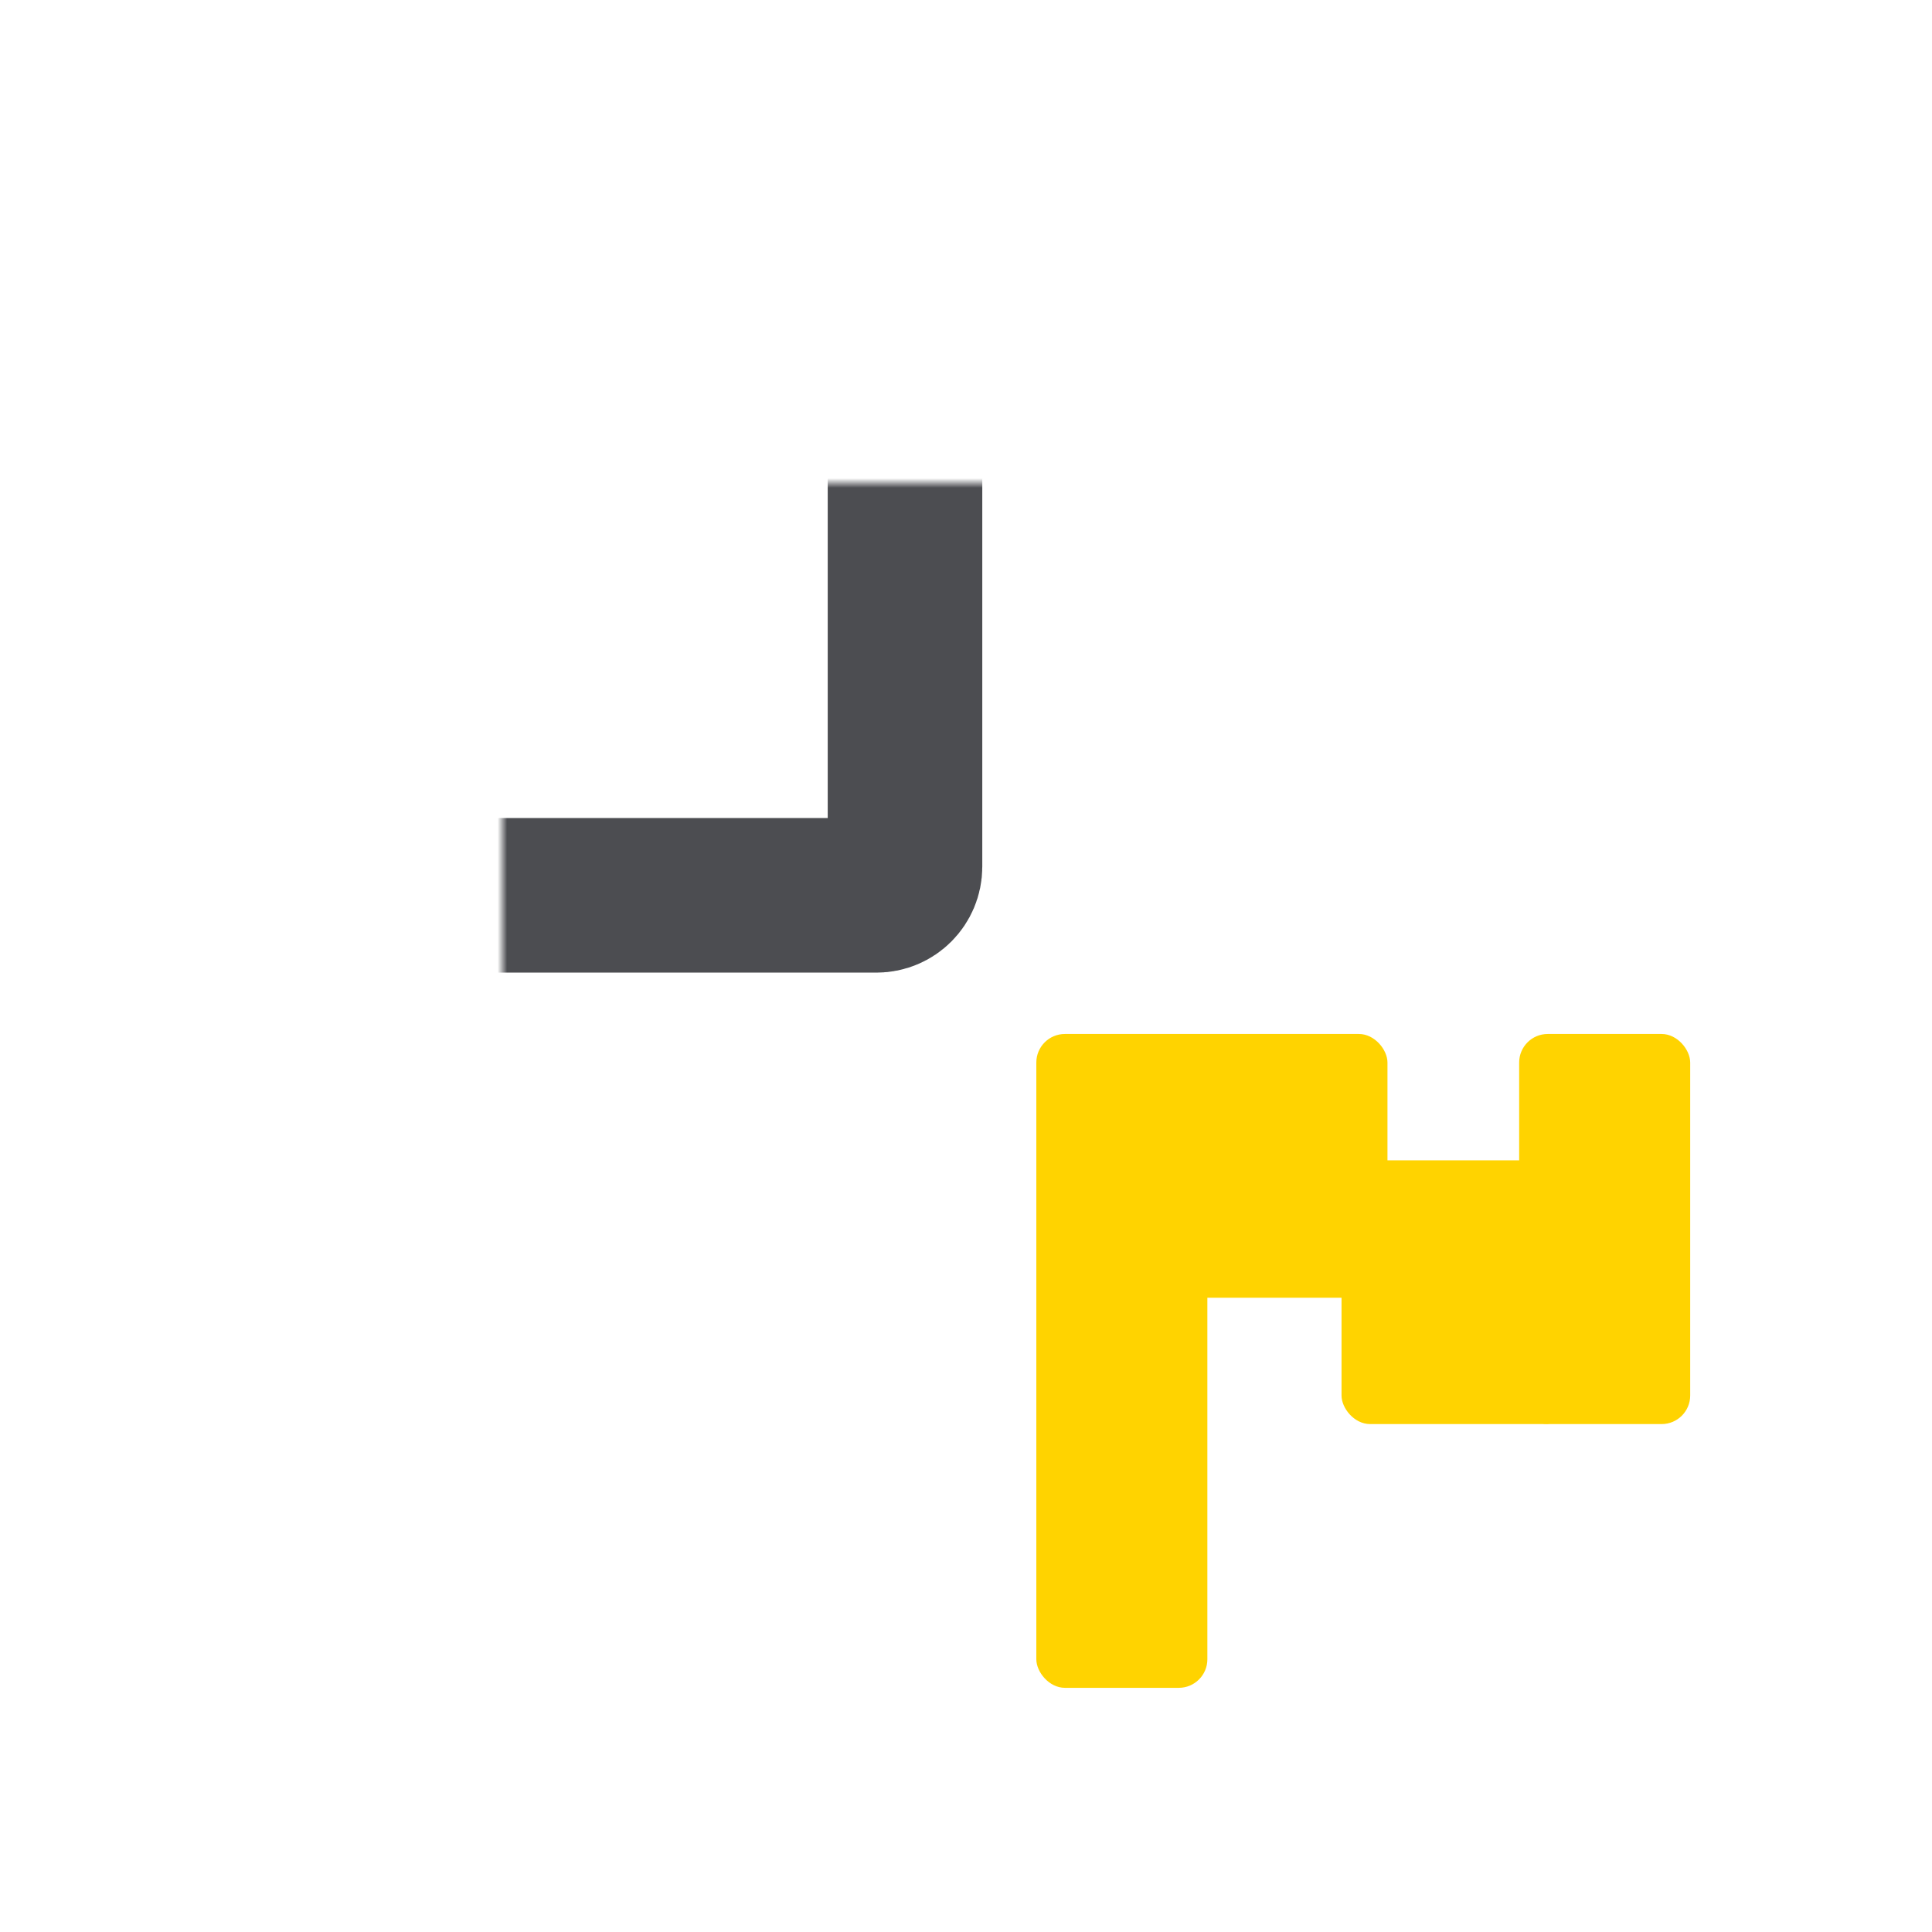
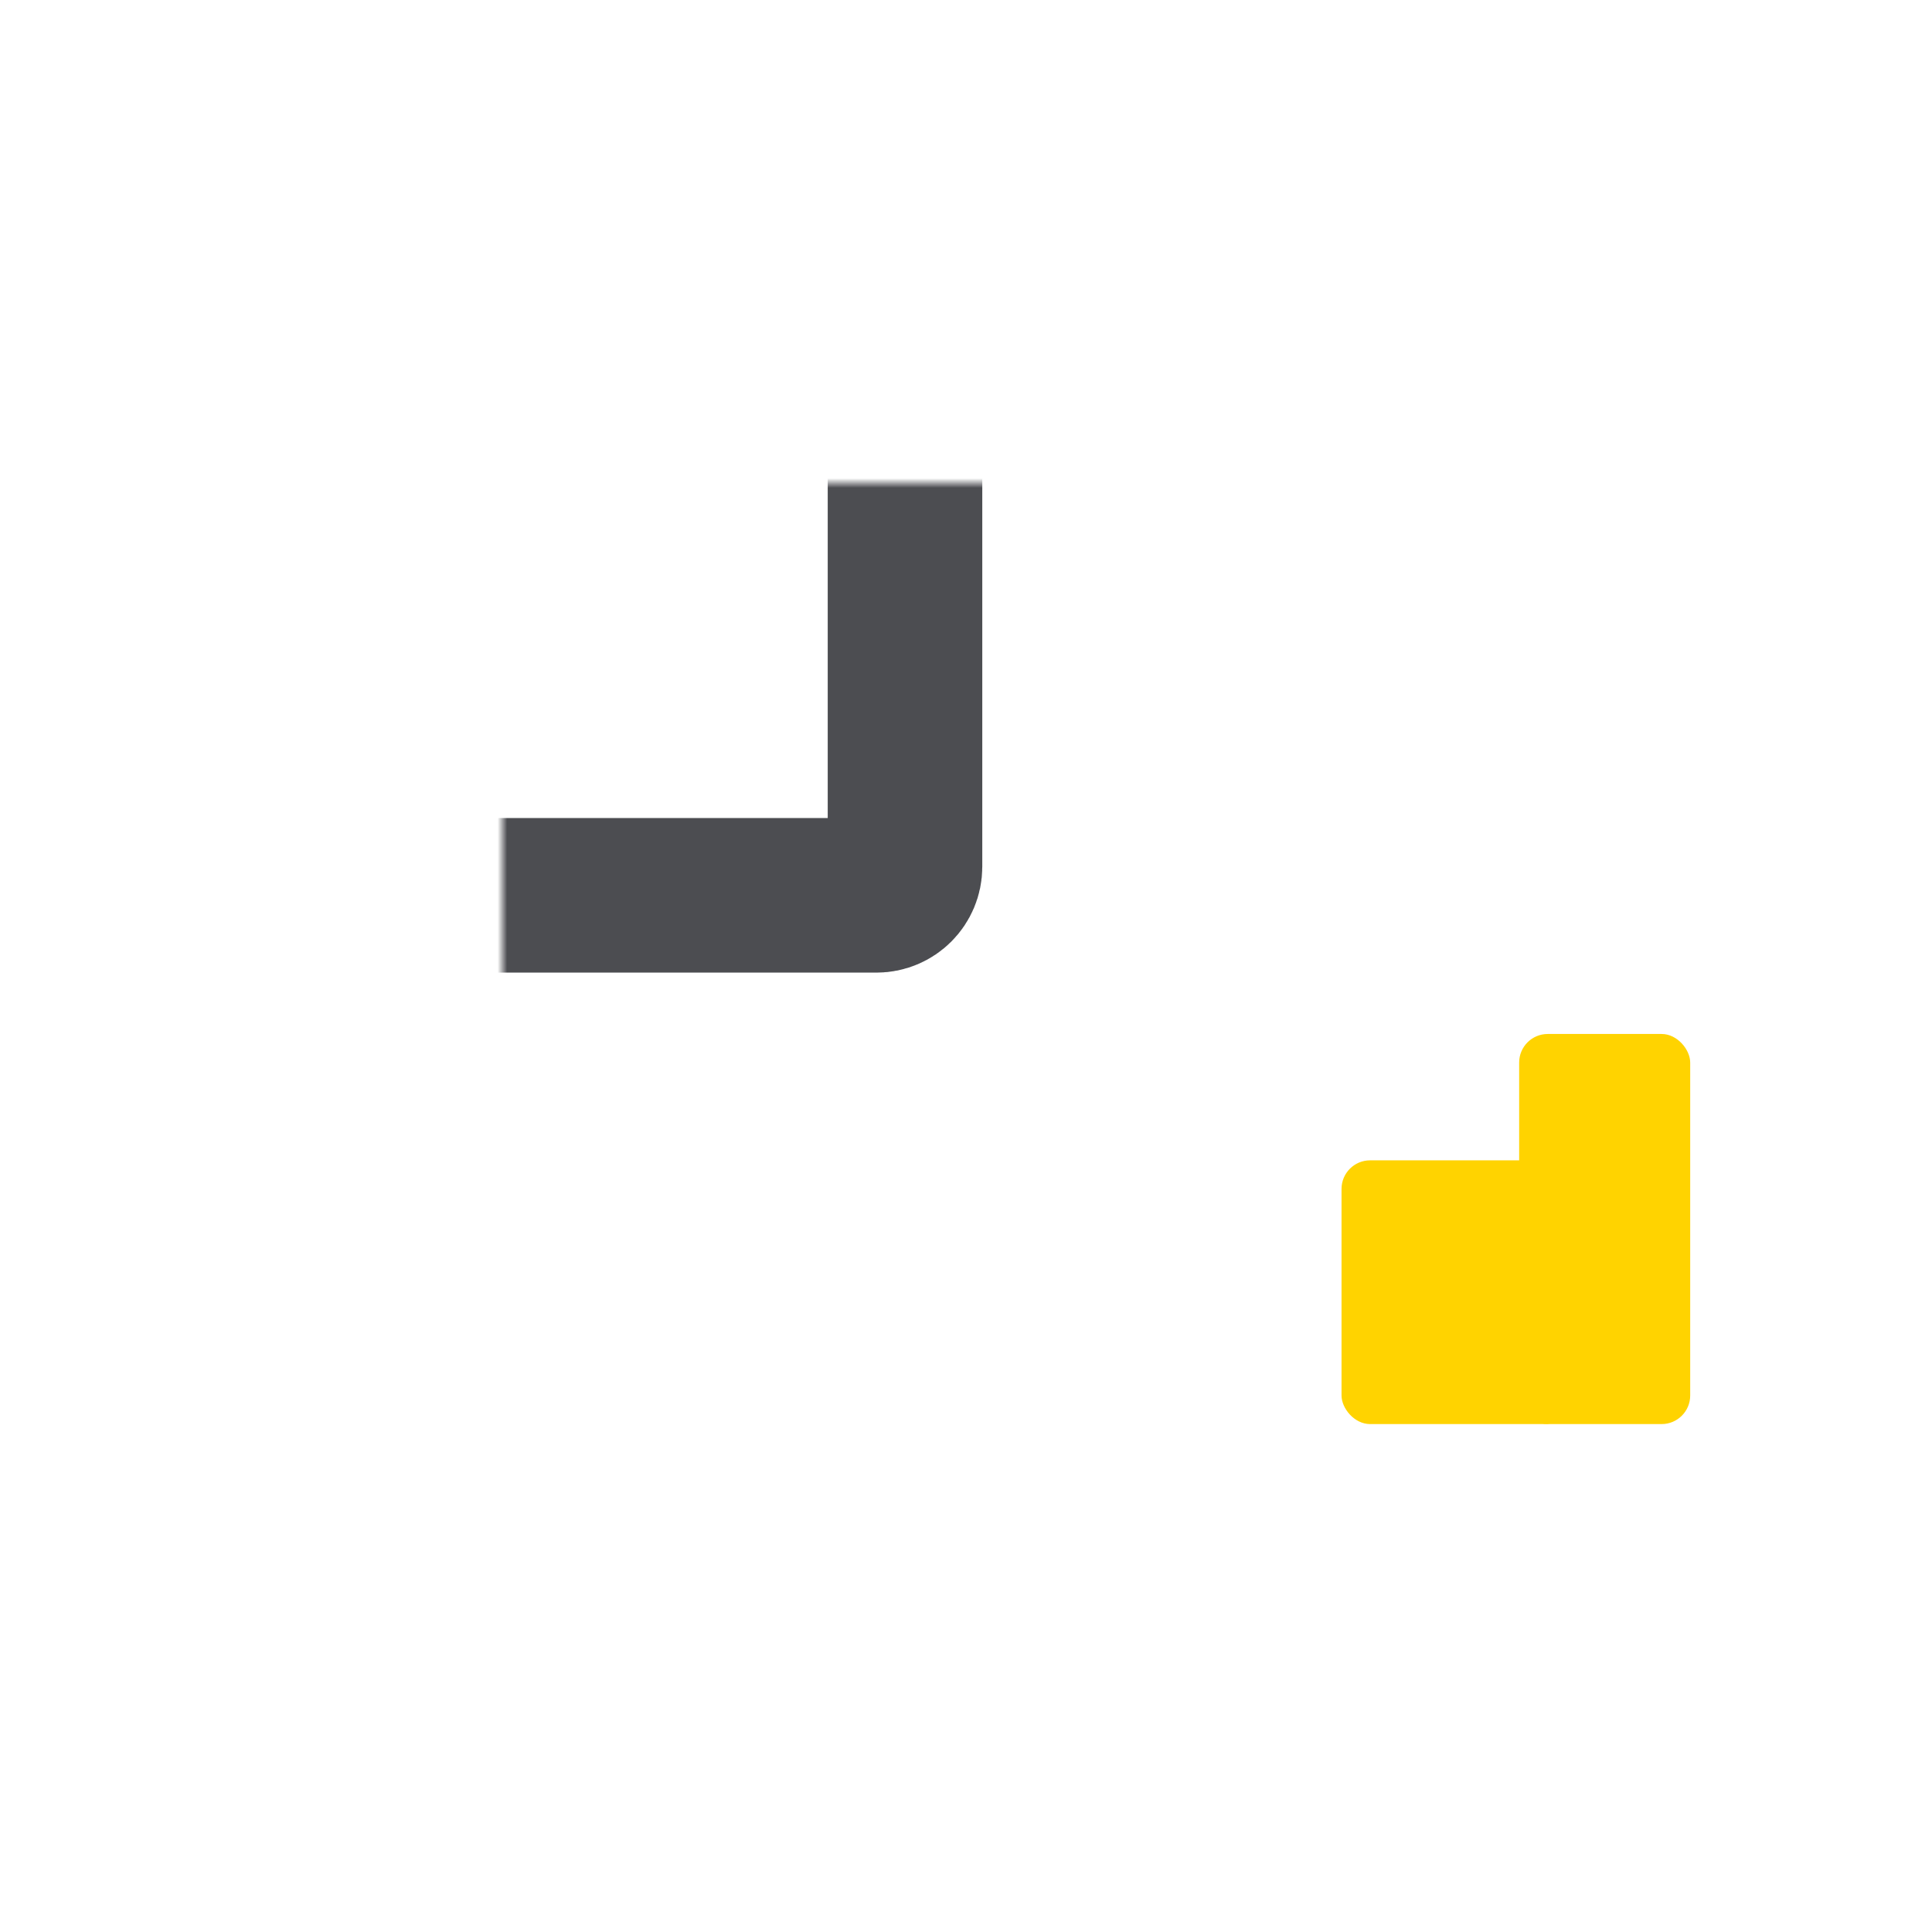
<svg xmlns="http://www.w3.org/2000/svg" width="200" height="200" viewBox="0 0 200 200" fill="none">
  <mask id="path-2-inside-1_6395_130" fill="white">
    <rect x="26" y="25" width="67.685" height="67.685" rx="2.958" />
  </mask>
  <rect x="26" y="25" width="67.685" height="67.685" rx="2.958" stroke="#4C4D51" stroke-width="16" mask="url(#path-2-inside-1_6395_130)" />
  <mask id="path-3-inside-2_6395_130" fill="white">
    <rect x="107.28" y="25" width="67.685" height="67.685" rx="2.958" />
  </mask>
  <rect x="107.28" y="25" width="67.685" height="67.685" rx="2.958" stroke="#4C4D51" stroke-width="16" mask="url(#path-3-inside-2_6395_130)" />
  <mask id="path-4-inside-3_6395_130" fill="white">
    <rect x="26" y="107.037" width="67.685" height="67.685" rx="2.958" />
  </mask>
  <rect x="26" y="107.037" width="67.685" height="67.685" rx="2.958" stroke="#4C4D51" stroke-width="16" mask="url(#path-4-inside-3_6395_130)" />
  <mask id="path-5-inside-4_6395_130" fill="white">
    <rect x="53.303" y="52.302" width="13.081" height="13.081" rx="2.958" />
  </mask>
  <rect x="53.303" y="52.302" width="13.081" height="13.081" rx="2.958" stroke="#4C4D51" stroke-width="13.081" mask="url(#path-5-inside-4_6395_130)" />
  <mask id="path-6-inside-5_6395_130" fill="white">
    <rect x="134.583" y="52.302" width="13.081" height="13.081" rx="2.958" />
  </mask>
  <rect x="134.583" y="52.302" width="13.081" height="13.081" rx="2.958" stroke="#4C4D51" stroke-width="13.081" mask="url(#path-6-inside-5_6395_130)" />
  <mask id="path-7-inside-6_6395_130" fill="white">
    <rect x="53.303" y="134.34" width="13.081" height="13.081" rx="2.958" />
  </mask>
  <rect x="53.303" y="134.34" width="13.081" height="13.081" rx="2.958" stroke="#4C4D51" stroke-width="13.081" mask="url(#path-7-inside-6_6395_130)" />
  <mask id="path-8-inside-7_6395_130" fill="white">
    <rect x="138.875" y="161.642" width="13.081" height="13.081" rx="2.958" />
  </mask>
  <rect x="138.875" y="161.642" width="13.081" height="13.081" rx="2.958" stroke="#FFD300" stroke-width="13.081" mask="url(#path-8-inside-7_6395_130)" />
  <mask id="path-9-inside-8_6395_130" fill="white">
    <rect x="161.885" y="161.642" width="13.081" height="13.081" rx="2.958" />
  </mask>
  <rect x="161.885" y="161.642" width="13.081" height="13.081" rx="2.958" stroke="#FFD300" stroke-width="13.081" mask="url(#path-9-inside-8_6395_130)" />
-   <rect x="107.28" y="107.037" width="36.35" height="27.302" rx="2.958" fill="#FFD300" />
  <rect x="157.263" y="107.037" width="17.706" height="40.383" rx="2.958" fill="#FFD300" />
-   <rect x="107.28" y="120.118" width="17.706" height="54.605" rx="2.958" fill="#FFD300" />
  <rect x="138.875" y="120.118" width="23.948" height="27.302" rx="2.958" fill="#FFD300" />
</svg>